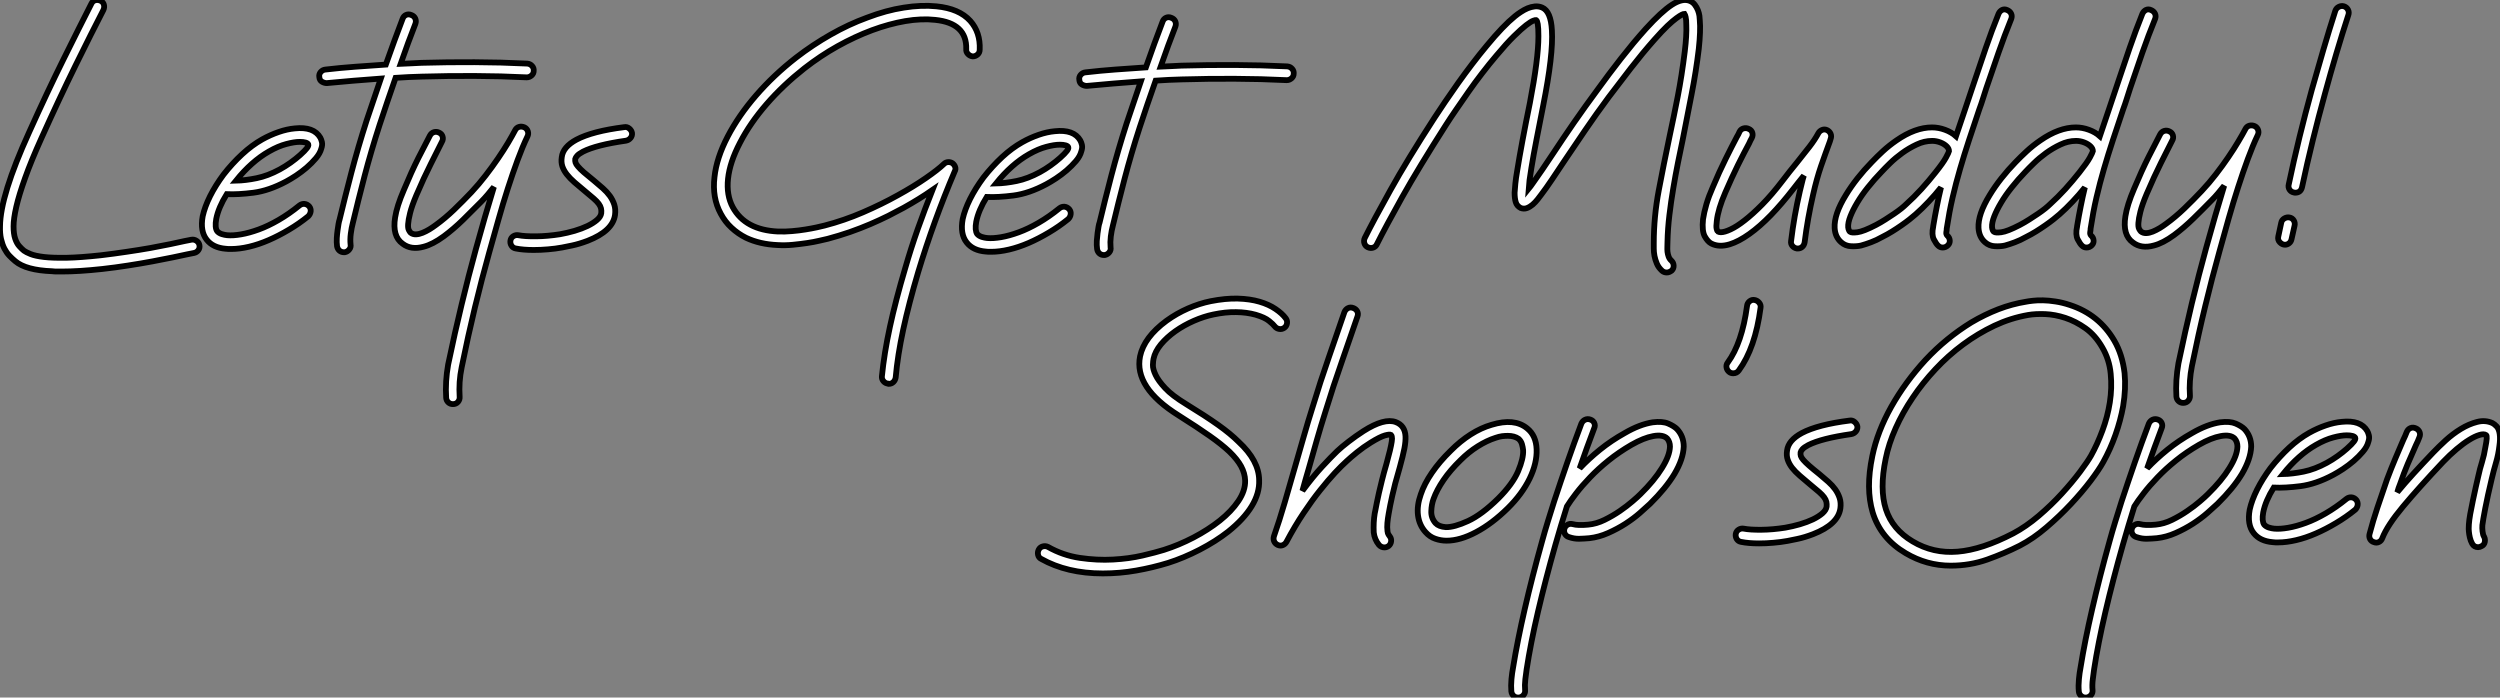
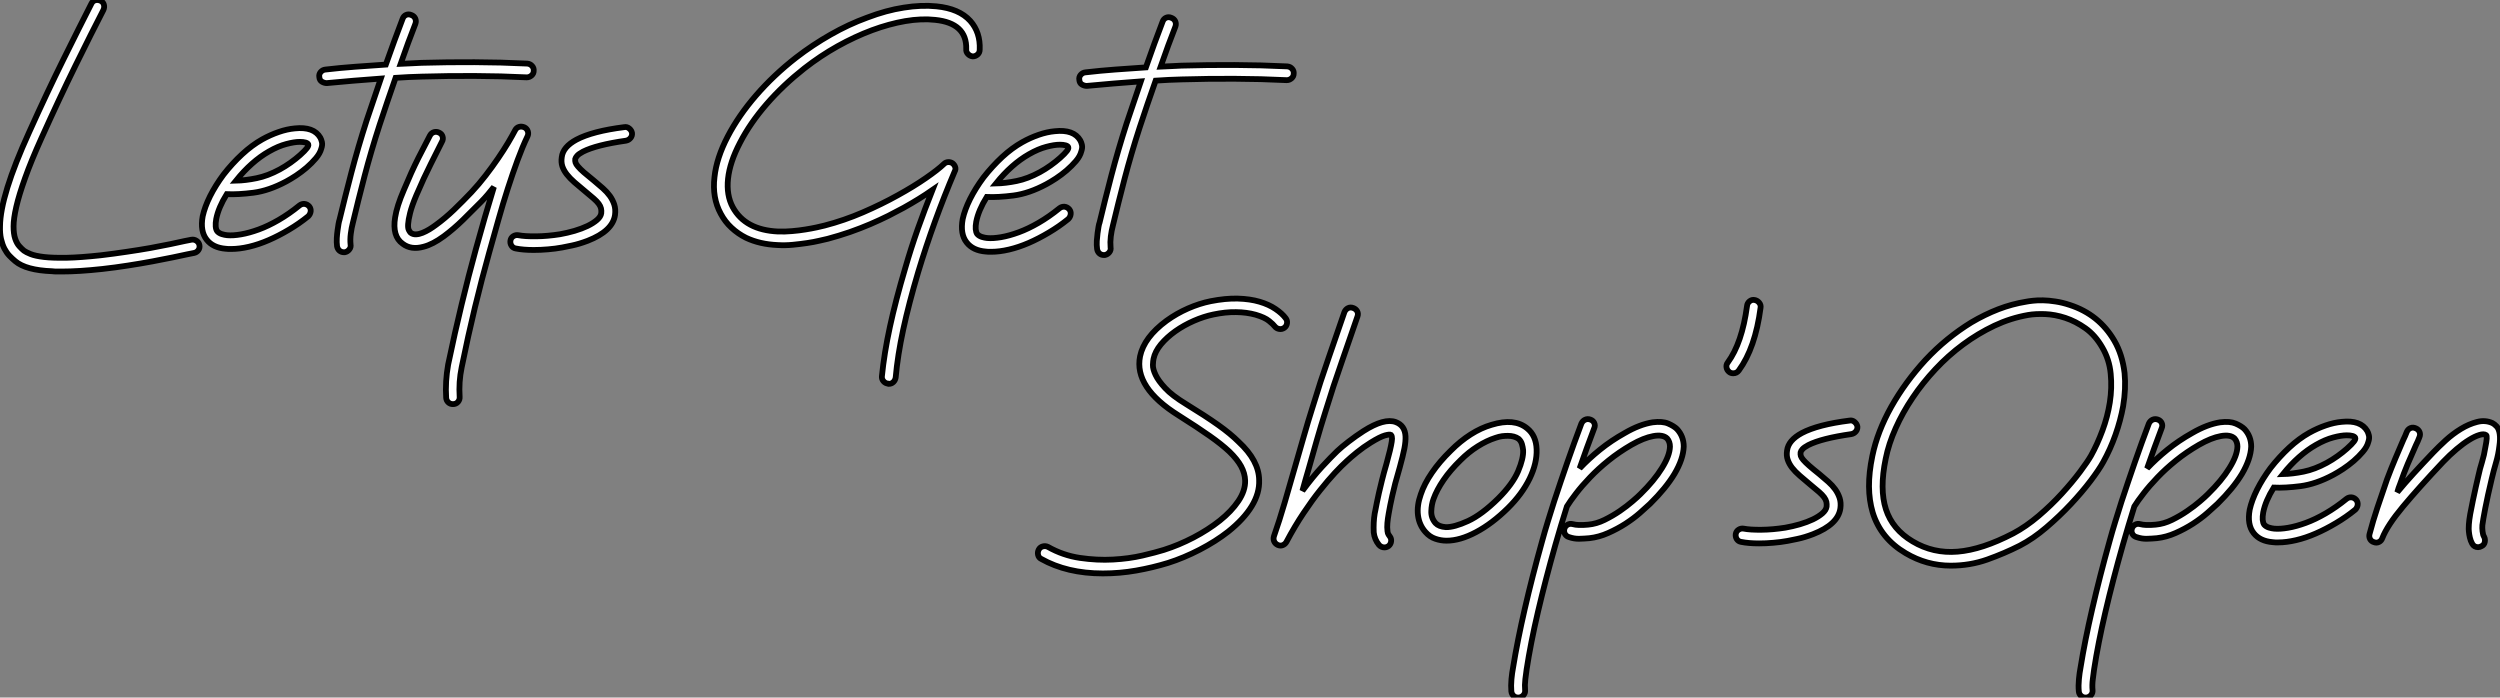
<svg xmlns="http://www.w3.org/2000/svg" viewBox="1.002 -1.5 430.419 120.097">
  <rect x="1.002" y="-1.5" width="430.419" height="120.097" fill="#808080" stroke="none" />
  <path d="M36.14-0.39L36.14-0.39Q36.23 0.09 35.95 0.47Q35.67 0.86 35.19 0.95L35.19 0.95Q35.06 0.99 34.78 1.03Q34.50 1.08 34.12 1.16L34.12 1.16Q33.13 1.38 31.58 1.70Q30.02 2.02 28.06 2.39Q26.10 2.76 23.89 3.10Q21.67 3.45 19.43 3.70L19.43 3.70Q17.40 3.92 15.66 4.03Q13.91 4.14 12.41 4.14L12.41 4.14Q11.98 4.14 11.57 4.14Q11.16 4.14 10.77 4.09L10.77 4.09Q6.29 3.92 4.44 2.37L4.44 2.37Q3.92 1.94 3.42 1.42Q2.93 0.90 2.56 0.19Q2.20-0.52 1.98-1.46Q1.77-2.41 1.81-3.66L1.81-3.66Q1.85-8.92 6.81-19.82L6.81-19.82Q9.91-26.71 12.73-32.39Q15.55-38.08 17.53-41.96L17.53-41.96Q17.75-42.43 18.20-42.56Q18.65-42.69 19.13-42.47L19.13-42.47Q19.56-42.26 19.69-41.81Q19.82-41.35 19.60-40.88L19.60-40.88Q17.62-37.05 14.82-31.36Q12.02-25.67 8.96-18.87L8.96-18.87Q7.15-14.86 6.12-11.95Q5.08-9.05 4.61-7Q4.14-4.95 4.14-3.64Q4.14-2.33 4.42-1.51Q4.70-0.69 5.13-0.22Q5.56 0.26 5.94 0.56L5.94 0.56Q6.29 0.82 7.09 1.14Q7.88 1.46 9.39 1.64Q10.90 1.81 13.29 1.77Q15.68 1.72 19.17 1.34L19.17 1.34Q21.37 1.08 23.56 0.75Q25.76 0.43 27.68 0.09Q29.59-0.26 31.14-0.58Q32.70-0.90 33.64-1.12L33.64-1.12Q34.03-1.21 34.31-1.25Q34.59-1.29 34.76-1.34L34.76-1.34Q35.24-1.42 35.65-1.14Q36.06-0.86 36.14-0.39ZM56.95-18.91L56.95-18.91Q57.12-18.61 57.23-18.14Q57.34-17.66 57.12-17.02L57.12-17.02Q56.90-16.20 56.19-15.36Q55.48-14.52 54.60-13.76Q53.72-13.01 52.77-12.38Q51.82-11.76 51.09-11.37L51.09-11.37Q48.12-9.78 45.45-9.43Q42.78-9.09 40.84-9.18L40.84-9.18Q39.42-6.89 39.03-4.91L39.03-4.91Q38.90-4.18 38.94-3.64Q38.98-3.10 39.20-2.80L39.20-2.80Q39.50-2.46 40.00-2.30Q40.49-2.15 40.92-2.11L40.92-2.11Q41.91-2.02 43.31-2.26Q44.71-2.50 46.35-3.10Q47.99-3.70 49.78-4.74Q51.56-5.77 53.37-7.24L53.37-7.24Q53.76-7.54 54.23-7.50Q54.71-7.45 55.05-7.06L55.05-7.06Q55.35-6.68 55.29-6.20Q55.22-5.73 54.88-5.38L54.88-5.38Q53.29-4.09 51.54-3.06Q49.80-2.02 48.07-1.27Q46.35-0.52 44.69-0.13Q43.03 0.26 41.61 0.26L41.61 0.26Q41.40 0.26 41.14 0.26Q40.88 0.26 40.66 0.22L40.66 0.22Q38.47 0.04 37.39-1.34L37.39-1.34Q36.23-2.80 36.70-5.38L36.70-5.38Q37.05-6.98 37.97-8.83Q38.90-10.68 40.28-12.54L40.28-12.54Q41.78-14.47 43.49-16.05Q45.19-17.62 46.95-18.61L46.95-18.61Q48.33-19.38 49.78-19.88Q51.22-20.38 52.55-20.50L52.55-20.50Q55.83-20.85 56.95-18.91ZM53.46-15.90L53.46-15.90Q54.32-16.67 54.64-17.10Q54.97-17.53 54.88-17.75L54.88-17.75Q54.79-17.96 54.41-18.07Q54.02-18.18 53.42-18.18L53.42-18.18Q52.47-18.18 51.09-17.81Q49.71-17.45 48.12-16.54L48.12-16.54Q45.10-14.82 42.43-11.50L42.43-11.50Q44.07-11.54 45.98-11.93Q47.90-12.32 49.97-13.44L49.97-13.44Q50.92-13.96 51.82-14.60Q52.73-15.25 53.46-15.90ZM92.57-31.66L92.57-31.66Q93.09-31.62 93.41-31.25Q93.74-30.89 93.69-30.41L93.69-30.41Q93.69-29.94 93.33-29.62Q92.96-29.29 92.49-29.29L92.49-29.29Q88.05-29.51 83.46-29.53Q78.87-29.55 74.44-29.42L74.44-29.42Q73.32-29.38 72.18-29.34Q71.03-29.29 69.91-29.21L69.91-29.21Q69.18-27.14 68.49-25.09Q67.80-23.05 67.16-21.11L67.16-21.11Q65.69-16.58 64.57-12.30Q63.45-8.01 62.55-4.22L62.55-4.22Q62.33-3.40 62.20-2.39Q62.07-1.38 62.16-0.52L62.16-0.52Q62.25-0.04 61.94 0.34Q61.64 0.73 61.17 0.82L61.17 0.82L61.00 0.82Q60.57 0.82 60.24 0.54Q59.92 0.26 59.83-0.22L59.83-0.22Q59.75-0.90 59.79-1.62Q59.83-2.33 59.92-2.95Q60.01-3.58 60.09-4.07Q60.18-4.57 60.26-4.78L60.26-4.78Q61.17-8.57 62.31-12.92Q63.45-17.27 64.92-21.84L64.92-21.84Q65.52-23.56 66.12-25.39Q66.73-27.22 67.37-29.08L67.37-29.08Q64.96-28.90 62.63-28.71Q60.31-28.52 58.07-28.30L58.07-28.30Q57.64-28.30 57.23-28.54Q56.82-28.78 56.78-29.34L56.78-29.34Q56.69-29.81 57.01-30.20Q57.34-30.58 57.81-30.63L57.81-30.63Q60.39-30.93 62.98-31.12Q65.56-31.32 68.23-31.49L68.23-31.49Q68.97-33.60 69.70-35.58Q70.43-37.56 71.12-39.37L71.12-39.37Q71.29-39.85 71.72-40.04Q72.15-40.23 72.63-40.02L72.63-40.02Q73.10-39.85 73.30-39.42Q73.49-38.98 73.32-38.51L73.32-38.51Q72.71-36.96 72.07-35.22Q71.42-33.47 70.78-31.62L70.78-31.62Q71.64-31.66 72.54-31.70Q73.45-31.75 74.35-31.79L74.35-31.79Q78.87-31.92 83.48-31.90Q88.09-31.88 92.57-31.66ZM92.10-20.68L92.10-20.68Q92.53-20.46 92.68-20.01Q92.83-19.56 92.62-19.13L92.62-19.13Q91.75-17.32 90.91-15.03Q90.07-12.75 89.23-10.14Q88.39-7.54 87.60-4.72Q86.80-1.90 86.02 0.90L86.02 0.90Q84.73 5.51 83.57 10.32Q82.41 15.12 81.29 20.63L81.29 20.63Q81.03 21.88 80.94 23.18Q80.86 24.47 80.94 25.72L80.94 25.72Q80.98 26.19 80.66 26.58Q80.34 26.97 79.78 26.97L79.78 26.97Q79.30 26.97 78.98 26.66Q78.66 26.36 78.62 25.89L78.62 25.89Q78.44 23.09 78.96 20.16L78.96 20.16Q80.12 14.60 81.29 9.78Q82.45 4.95 83.74 0.26L83.74 0.26Q84.52-2.54 85.29-5.23Q86.07-7.93 86.84-10.42L86.84-10.42Q86.33-9.78 85.79-9.13Q85.25-8.49 84.65-7.88L84.65-7.88Q83.18-6.38 81.54-4.78Q79.91-3.19 78.23-1.94L78.23-1.94Q76.29-0.52 74.74-0.13L74.74-0.13Q72.58 0.47 71.12-0.65L71.12-0.65Q69.31-1.94 69.83-5.17L69.83-5.17Q70.13-7.11 71.34-9.91L71.34-9.91Q72.63-13.01 73.83-15.40Q75.04-17.79 75.82-19.26L75.82-19.26Q76.07-19.73 76.53-19.86Q76.98-19.99 77.41-19.77L77.41-19.77Q77.88-19.56 78.01-19.08Q78.14-18.61 77.88-18.18L77.88-18.18Q77.15-16.71 75.97-14.37Q74.78-12.02 73.49-9.00L73.49-9.00Q72.71-7.15 72.41-5.94Q72.11-4.74 72.07-4.03Q72.02-3.32 72.20-2.99Q72.37-2.67 72.50-2.54L72.50-2.54Q72.89-2.24 73.42-2.26Q73.96-2.28 74.54-2.52Q75.13-2.76 75.73-3.12Q76.33-3.49 76.85-3.88L76.85-3.88Q78.40-5.00 79.97-6.50Q81.54-8.01 82.97-9.52L82.97-9.52Q84.26-10.90 85.42-12.41Q86.58-13.91 87.55-15.34Q88.52-16.76 89.28-18.03Q90.03-19.30 90.50-20.20L90.50-20.20Q90.72-20.63 91.17-20.76Q91.62-20.89 92.10-20.68ZM110.62-19.69L110.62-19.69Q110.66-19.21 110.36-18.85Q110.06-18.48 109.59-18.39L109.59-18.39Q104.46-17.66 102.18-16.50L102.18-16.50Q101.45-16.11 101.17-15.79Q100.89-15.46 100.84-15.25L100.84-15.25Q100.80-14.90 100.89-14.62Q100.97-14.34 101.32-13.94Q101.66-13.53 102.33-12.94Q103.00-12.36 104.07-11.50L104.07-11.50Q104.89-10.81 105.60-10.19Q106.31-9.56 106.81-8.87Q107.30-8.18 107.56-7.39Q107.82-6.59 107.69-5.60L107.69-5.60Q107.30-2.84 103.00-1.16L103.00-1.16Q101.53-0.60 100.28-0.34Q99.03-0.09 98.60 0L98.60 0Q97.40 0.22 96.15 0.32Q94.90 0.43 93.69 0.43L93.69 0.43Q91.88 0.43 90.59 0.17L90.59 0.17Q90.12 0.09 89.86-0.32Q89.60-0.73 89.69-1.21L89.69-1.21Q89.77-1.68 90.18-1.94Q90.59-2.20 91.06-2.11L91.06-2.11Q92.14-1.90 94.10-1.92Q96.06-1.94 98.22-2.28L98.22-2.28Q99.46-2.50 100.71-2.86Q101.96-3.23 102.95-3.70Q103.94-4.18 104.59-4.74Q105.24-5.30 105.32-5.90L105.32-5.90Q105.37-6.33 105.28-6.72Q105.19-7.11 104.89-7.52Q104.59-7.93 104.03-8.42Q103.47-8.92 102.57-9.65L102.57-9.65Q101.53-10.51 100.71-11.22Q99.90-11.93 99.38-12.60Q98.86-13.27 98.62-13.98Q98.39-14.69 98.52-15.55L98.52-15.55Q98.73-17.32 101.06-18.57L101.06-18.57Q103.82-20.03 109.29-20.72L109.29-20.72Q109.76-20.81 110.15-20.48Q110.54-20.16 110.62-19.69Z" fill="white" stroke="black" transform="translate(0 0) scale(1 1) translate(-0.802 41.108)" />
  <path d="M45.58-39.50L45.58-39.50Q47.34-37.52 47.21-34.55L47.21-34.55Q47.21-34.03 46.85-33.71Q46.48-33.38 46.01-33.38L46.01-33.38Q45.53-33.43 45.19-33.79Q44.84-34.16 44.89-34.63L44.89-34.63Q45.02-39.11 39.54-39.67L39.54-39.67Q37.18-39.93 34.40-39.46Q31.62-38.98 28.67-37.89Q25.72-36.79 22.74-35.13Q19.77-33.47 17.02-31.32L17.02-31.32Q13.35-28.43 10.51-25.16Q7.67-21.88 5.94-18.52L5.94-18.52Q4.18-15.16 3.88-12.32Q3.58-9.48 4.70-7.41L4.70-7.41Q6.85-3.49 12.49-3.23L12.49-3.23Q13.70-3.19 14.90-3.30Q16.11-3.40 17.19-3.58Q18.26-3.75 19.13-3.94Q19.99-4.14 20.50-4.26L20.50-4.26Q23.86-5.13 27.10-6.53Q30.33-7.93 33.08-9.46Q35.84-10.98 37.93-12.43Q40.02-13.87 41.05-14.86L41.05-14.86Q41.35-15.16 41.76-15.18Q42.17-15.21 42.52-14.99L42.52-14.99Q42.86-14.73 42.99-14.34Q43.12-13.96 42.90-13.57L42.90-13.57Q39.29-5.08 36.62 3.75L36.62 3.75Q35.02 9.13 34.05 13.61Q33.08 18.09 32.74 21.93L32.74 21.93Q32.65 22.40 32.33 22.70Q32.01 23.00 31.53 23.00L31.53 23.00Q31.53 23.00 31.45 22.96L31.45 22.96Q30.97 22.92 30.65 22.55Q30.33 22.18 30.37 21.71L30.37 21.71Q30.76 17.75 31.75 13.18Q32.74 8.62 34.38 3.10L34.38 3.10Q35.37-0.34 36.55-3.68Q37.74-7.02 39.07-10.38L39.07-10.38Q36.83-8.83 34.12-7.32L34.12-7.32Q32.95-6.68 31.49-5.94Q30.02-5.21 28.37-4.50Q26.71-3.79 24.86-3.14Q23.00-2.50 21.06-1.98L21.06-1.98Q20.50-1.85 19.58-1.64Q18.65-1.42 17.51-1.25Q16.37-1.08 15.06-0.95Q13.74-0.82 12.41-0.90L12.41-0.90Q9.35-1.03 6.98-2.15L6.98-2.15Q5.60-2.84 4.48-3.88Q3.36-4.91 2.63-6.29L2.63-6.29Q1.12-9.05 1.55-12.62L1.55-12.62Q1.90-15.90 3.83-19.60L3.83-19.60Q5.69-23.18 8.70-26.66Q11.72-30.15 15.59-33.17L15.59-33.17Q18.44-35.37 21.54-37.13Q24.64-38.90 27.83-40.06L27.83-40.06Q31.10-41.31 34.14-41.78Q37.18-42.26 39.76-42L39.76-42Q43.68-41.61 45.58-39.50ZM64.53-18.91L64.53-18.91Q64.70-18.61 64.81-18.14Q64.92-17.66 64.70-17.02L64.70-17.02Q64.49-16.20 63.78-15.36Q63.06-14.52 62.18-13.76Q61.30-13.01 60.35-12.38Q59.40-11.76 58.67-11.37L58.67-11.37Q55.70-9.78 53.03-9.43Q50.36-9.09 48.42-9.18L48.42-9.18Q47.00-6.89 46.61-4.91L46.61-4.91Q46.48-4.18 46.52-3.64Q46.57-3.10 46.78-2.80L46.78-2.80Q47.08-2.46 47.58-2.30Q48.07-2.15 48.50-2.11L48.50-2.11Q49.50-2.02 50.90-2.26Q52.30-2.50 53.93-3.10Q55.57-3.70 57.36-4.74Q59.14-5.77 60.95-7.24L60.95-7.24Q61.34-7.54 61.82-7.50Q62.29-7.45 62.63-7.06L62.63-7.06Q62.94-6.68 62.87-6.20Q62.81-5.73 62.46-5.38L62.46-5.38Q60.87-4.09 59.12-3.06Q57.38-2.02 55.66-1.27Q53.93-0.52 52.27-0.13Q50.62 0.26 49.19 0.26L49.19 0.26Q48.98 0.26 48.72 0.26Q48.46 0.26 48.25 0.22L48.25 0.22Q46.05 0.04 44.97-1.34L44.97-1.34Q43.81-2.80 44.28-5.38L44.28-5.38Q44.63-6.98 45.55-8.83Q46.48-10.68 47.86-12.54L47.86-12.54Q49.37-14.47 51.07-16.05Q52.77-17.62 54.54-18.61L54.54-18.61Q55.91-19.38 57.36-19.88Q58.80-20.38 60.14-20.50L60.14-20.50Q63.41-20.85 64.53-18.91ZM61.04-15.90L61.04-15.90Q61.90-16.67 62.22-17.10Q62.55-17.53 62.46-17.75L62.46-17.75Q62.38-17.96 61.99-18.07Q61.60-18.18 61.00-18.18L61.00-18.18Q60.05-18.18 58.67-17.81Q57.29-17.45 55.70-16.54L55.70-16.54Q52.68-14.82 50.01-11.50L50.01-11.50Q51.65-11.54 53.57-11.93Q55.48-12.32 57.55-13.44L57.55-13.44Q58.50-13.96 59.40-14.60Q60.31-15.25 61.04-15.90ZM100.15-31.66L100.15-31.66Q100.67-31.62 100.99-31.25Q101.32-30.89 101.27-30.41L101.27-30.41Q101.27-29.94 100.91-29.62Q100.54-29.29 100.07-29.29L100.07-29.29Q95.63-29.51 91.04-29.53Q86.46-29.55 82.02-29.42L82.02-29.42Q80.90-29.38 79.76-29.34Q78.62-29.29 77.50-29.21L77.50-29.21Q76.76-27.14 76.07-25.09Q75.38-23.05 74.74-21.11L74.74-21.11Q73.27-16.58 72.15-12.30Q71.03-8.01 70.13-4.22L70.13-4.22Q69.91-3.40 69.78-2.39Q69.66-1.38 69.74-0.52L69.74-0.52Q69.83-0.04 69.53 0.34Q69.22 0.73 68.75 0.82L68.75 0.82L68.58 0.82Q68.15 0.82 67.82 0.54Q67.50 0.26 67.42-0.22L67.42-0.22Q67.33-0.90 67.37-1.62Q67.42-2.33 67.50-2.95Q67.59-3.58 67.67-4.07Q67.76-4.57 67.85-4.78L67.85-4.78Q68.75-8.57 69.89-12.92Q71.03-17.27 72.50-21.84L72.50-21.84Q73.10-23.56 73.70-25.39Q74.31-27.22 74.95-29.08L74.95-29.08Q72.54-28.90 70.22-28.71Q67.89-28.52 65.65-28.30L65.65-28.30Q65.22-28.30 64.81-28.54Q64.40-28.78 64.36-29.34L64.36-29.34Q64.27-29.81 64.59-30.20Q64.92-30.58 65.39-30.63L65.39-30.63Q67.98-30.93 70.56-31.12Q73.14-31.32 75.82-31.49L75.82-31.49Q76.55-33.60 77.28-35.58Q78.01-37.56 78.70-39.37L78.70-39.37Q78.87-39.85 79.30-40.04Q79.74-40.23 80.21-40.02L80.21-40.02Q80.68-39.85 80.88-39.42Q81.07-38.98 80.90-38.51L80.90-38.51Q80.30-36.96 79.65-35.22Q79.00-33.47 78.36-31.62L78.36-31.62Q79.22-31.66 80.12-31.70Q81.03-31.75 81.93-31.79L81.93-31.79Q86.46-31.92 91.06-31.90Q95.67-31.88 100.15-31.66Z" fill="white" stroke="black" transform="translate(122.923 0) scale(1 1) translate(-0.457 41.591)" />
-   <path d="M57.98-38.94L57.98-38.94Q58.07-37.99 58.02-36.79Q57.98-35.58 57.81-33.99L57.81-33.99Q57.34-30.07 56.58-26.21Q55.83-22.36 55.05-18.39L55.05-18.39Q54.66-16.54 54.23-14.41Q53.80-12.28 53.42-9.99Q53.03-7.71 52.75-5.36Q52.47-3.02 52.42-0.73L52.42-0.73Q52.42-0.34 52.40 0.09Q52.38 0.52 52.42 0.95Q52.47 1.38 52.62 1.79Q52.77 2.20 53.11 2.50L53.11 2.50Q53.46 2.84 53.48 3.34Q53.50 3.83 53.16 4.18L53.16 4.18Q52.73 4.52 52.30 4.52L52.30 4.52Q51.82 4.52 51.48 4.22L51.48 4.22Q50.87 3.66 50.59 2.99Q50.31 2.33 50.18 1.66Q50.06 0.99 50.06 0.41Q50.06-0.17 50.06-0.56L50.06-0.56Q50.06-5.08 50.92-9.63Q51.78-14.17 52.77-18.87L52.77-18.87Q53.50-22.27 54.19-25.80Q54.88-29.34 55.40-33.56L55.40-33.56Q55.74-36.36 55.66-38.08L55.66-38.08Q55.66-39.03 55.55-39.46Q55.44-39.89 55.35-40.02L55.35-40.02Q55.22-40.02 54.90-39.87Q54.58-39.72 53.95-39.26Q53.33-38.81 52.40-37.93Q51.48-37.05 50.18-35.58L50.18-35.58Q48.16-33.30 46.09-30.63Q44.02-27.96 42.30-25.67L42.30-25.67Q40.10-22.70 38.21-19.92Q36.31-17.14 34.76-14.82L34.76-14.82Q33.56-13.01 32.54-11.50Q31.53-9.99 30.71-8.92L30.71-8.92Q30.46-8.57 30.07-8.08Q29.68-7.58 29.21-7.17Q28.73-6.76 28.22-6.57Q27.70-6.38 27.14-6.59L27.14-6.59Q26.49-6.94 26.30-7.58Q26.10-8.23 26.10-9.22L26.10-9.22Q26.15-9.86 26.23-10.79Q26.32-11.72 26.54-12.97L26.54-12.97Q27.27-17.53 28.73-24.68L28.73-24.68Q29.46-28.47 29.83-31.34Q30.20-34.20 30.20-36.18L30.20-36.18Q30.20-37.61 30.09-38.23Q29.98-38.86 29.81-38.94L29.81-38.94Q29.72-38.98 29.31-38.83Q28.90-38.68 28.09-38.06Q27.27-37.43 26.00-36.18Q24.73-34.94 22.96-32.82L22.96-32.82Q21.75-31.40 20.53-29.81Q19.30-28.22 18.18-26.62Q17.06-25.03 16.05-23.54Q15.03-22.06 14.26-20.85L14.26-20.85Q9.61-13.57 6.76-8.49Q3.92-3.40 2.41-0.39L2.41-0.39Q2.20 0.09 1.74 0.24Q1.29 0.39 0.82 0.17L0.82 0.17Q0.39-0.04 0.24-0.50Q0.09-0.95 0.30-1.42L0.30-1.42Q1.81-4.44 4.70-9.63Q7.58-14.82 12.32-22.14L12.32-22.14Q13.14-23.39 14.17-24.92Q15.21-26.45 16.37-28.09Q17.53-29.72 18.78-31.36Q20.03-33.00 21.28-34.50L21.28-34.50Q24.12-37.95 26.15-39.59L26.15-39.59Q26.62-39.98 27.18-40.34Q27.74-40.71 28.34-40.97Q28.95-41.22 29.59-41.29Q30.24-41.35 30.84-41.10L30.84-41.10Q32.35-40.45 32.52-37.18L32.52-37.18Q32.78-33.04 31.02-24.21L31.02-24.21Q30.41-21.06 29.87-18.35Q29.34-15.64 28.99-13.48L28.99-13.48Q28.78-12.23 28.67-11.37Q28.56-10.51 28.52-9.91L28.52-9.91Q28.69-10.12 28.88-10.36Q29.08-10.60 29.29-10.94L29.29-10.94Q30.71-12.92 32.82-16.11L32.82-16.11Q34.38-18.48 36.31-21.28Q38.25-24.08 40.45-27.05L40.45-27.05Q41.31-28.26 42.32-29.59Q43.34-30.93 44.39-32.29Q45.45-33.64 46.54-34.96Q47.64-36.27 48.68-37.43L48.68-37.43Q51.39-40.41 53.18-41.57Q54.97-42.73 56.22-42.26L56.22-42.26Q56.78-42.04 57.12-41.59Q57.46-41.14 57.66-40.64Q57.85-40.15 57.92-39.67Q57.98-39.20 57.98-38.94ZM79.91-19.99L79.91-19.99Q80.34-19.77 80.51-19.36Q80.68-18.95 80.51-18.48L80.51-18.48L80.38-18.05Q79.61-15.98 78.85-13.78Q78.10-11.59 77.50-8.92L77.50-8.92Q76.55-4.82 76.03-0.65L76.03-0.65Q75.94-0.17 75.62 0.11Q75.30 0.39 74.87 0.39L74.87 0.39L74.70 0.39Q74.22 0.30 73.92-0.06Q73.62-0.43 73.70-0.90L73.70-0.90Q73.96-3.06 74.33-5.17Q74.70-7.28 75.21-9.48L75.21-9.48Q75.38-10.17 75.54-10.83Q75.69-11.50 75.90-12.15L75.90-12.15Q75.43-11.59 74.98-11.01Q74.52-10.42 74.05-9.82L74.05-9.82Q72.11-7.32 70.22-5.36Q68.32-3.40 66.51-2.11L66.51-2.11Q64.70-0.82 63.15-0.34L63.15-0.34Q61.30 0.22 59.96-0.47L59.96-0.47Q59.36-0.78 58.84-1.70Q58.33-2.63 58.54-4.65L58.54-4.65Q58.71-5.82 59.12-7.22Q59.53-8.62 60.22-10.17L60.22-10.17Q61.34-12.84 62.42-15.01Q63.50-17.19 64.36-18.82L64.36-18.82Q64.49-19.04 64.62-19.28Q64.74-19.51 64.83-19.73L64.83-19.73Q65.05-20.16 65.52-20.29Q65.99-20.42 66.42-20.20L66.42-20.20Q66.90-19.99 67.03-19.54Q67.16-19.08 66.94-18.65L66.94-18.65Q66.81-18.44 66.70-18.20Q66.60-17.96 66.47-17.70L66.47-17.70Q65.61-16.11 64.55-13.98Q63.50-11.85 62.38-9.26L62.38-9.26Q61.13-6.38 60.91-4.35L60.91-4.35Q60.78-3.36 60.89-2.97Q61.00-2.58 61.08-2.54L61.08-2.54Q61.34-2.41 61.60-2.41L61.60-2.41Q62.25-2.41 63.30-2.91Q64.36-3.40 65.71-4.46Q67.07-5.51 68.73-7.19Q70.39-8.87 72.20-11.24L72.20-11.24Q72.84-12.10 73.47-12.88Q74.09-13.66 74.65-14.34L74.65-14.34Q75.90-15.90 76.85-17.12Q77.80-18.35 78.40-19.47L78.40-19.47Q78.62-19.86 79.05-20.03Q79.48-20.20 79.91-19.99ZM110.92-40.66L110.92-40.66Q111.40-40.45 111.59-40.04Q111.78-39.63 111.61-39.16L111.61-39.16Q110.45-36.31 109.42-33.34Q108.38-30.37 107.30-27.18L107.30-27.18Q107.00-26.28 106.72-25.37Q106.44-24.47 106.10-23.56L106.10-23.56Q105.15-20.76 104.33-18.26Q103.51-15.77 102.80-13.33Q102.09-10.90 101.51-8.40Q100.93-5.90 100.50-3.06L100.50-3.06Q100.50-2.80 100.43-2.43Q100.37-2.07 100.58-1.85L100.58-1.85Q100.97-1.51 101.02-1.01Q101.06-0.52 100.71-0.17L100.71-0.17Q100.33 0.22 99.81 0.22L99.81 0.22Q99.34 0.22 99.03-0.09L99.03-0.09Q98.69-0.39 98.28-1.18Q97.87-1.98 98.17-3.40L98.17-3.40L98.17-3.45Q98.47-5.26 98.80-6.89Q99.12-8.53 99.51-10.12L99.51-10.12Q98.52-8.87 97.40-7.69Q96.28-6.50 95.16-5.51L95.16-5.51Q94.73-5.13 94.10-4.63Q93.48-4.14 92.70-3.60Q91.93-3.06 91.09-2.54Q90.25-2.02 89.38-1.59L89.38-1.59Q88.39-1.03 87.47-0.69Q86.54-0.34 85.77-0.13L85.77-0.13Q85.08 0.04 84.06 0Q83.05-0.04 82.32-0.69L82.32-0.69Q81.29-1.59 81.20-3.14L81.20-3.14Q81.07-5.47 83.14-8.83L83.14-8.83Q84-10.25 85.14-11.70Q86.28-13.14 87.58-14.47L87.58-14.47Q88.44-15.38 89.51-16.37Q90.59-17.36 91.84-18.22L91.84-18.22Q95.07-20.46 97.96-20.46L97.96-20.46Q99.08-20.46 100.20-20.05Q101.32-19.64 102.09-18.95L102.09-18.95Q102.82-21.15 103.58-23.35Q104.33-25.54 105.11-27.91L105.11-27.91Q106.18-31.14 107.22-34.14Q108.25-37.13 109.42-40.02L109.42-40.02Q109.63-40.49 110.04-40.69Q110.45-40.88 110.92-40.66ZM93.52-7.24L93.52-7.24Q94.86-8.44 96.15-9.86Q97.44-11.29 98.56-12.71L98.56-12.71Q99.90-14.39 100.37-15.27Q100.84-16.15 100.89-16.37L100.89-16.37Q100.89-16.80 100.50-17.19L100.50-17.19Q100.07-17.62 99.38-17.88Q98.69-18.14 98-18.14L98-18.14Q96.62-18.14 95.31-17.51Q93.99-16.89 92.83-16.05Q91.67-15.21 90.74-14.30Q89.82-13.40 89.26-12.79L89.26-12.79Q88.01-11.50 86.93-10.14Q85.85-8.79 85.10-7.52Q84.34-6.25 83.91-5.15Q83.48-4.05 83.53-3.27L83.53-3.27Q83.57-2.93 83.66-2.76Q83.74-2.58 83.83-2.50L83.83-2.50Q84.09-2.28 85.12-2.41Q86.15-2.54 88.31-3.66L88.31-3.66Q89.13-4.09 89.94-4.61Q90.76-5.13 91.45-5.60Q92.14-6.07 92.68-6.50Q93.22-6.94 93.52-7.24ZM135.69-40.66L135.69-40.66Q136.17-40.45 136.36-40.04Q136.55-39.63 136.38-39.16L136.38-39.16Q135.22-36.31 134.18-33.34Q133.15-30.37 132.07-27.18L132.07-27.18Q131.77-26.28 131.49-25.37Q131.21-24.47 130.87-23.56L130.87-23.56Q129.92-20.76 129.10-18.26Q128.28-15.77 127.57-13.33Q126.86-10.90 126.28-8.40Q125.70-5.90 125.27-3.06L125.27-3.06Q125.27-2.80 125.20-2.43Q125.14-2.07 125.35-1.85L125.35-1.85Q125.74-1.51 125.78-1.01Q125.83-0.52 125.48-0.17L125.48-0.17Q125.10 0.22 124.58 0.22L124.58 0.22Q124.10 0.22 123.80-0.09L123.80-0.09Q123.46-0.39 123.05-1.18Q122.64-1.98 122.94-3.40L122.94-3.40L122.94-3.45Q123.24-5.26 123.57-6.89Q123.89-8.53 124.28-10.12L124.28-10.12Q123.29-8.87 122.17-7.69Q121.05-6.50 119.93-5.51L119.93-5.51Q119.50-5.13 118.87-4.63Q118.25-4.14 117.47-3.60Q116.70-3.06 115.86-2.54Q115.02-2.02 114.15-1.59L114.15-1.59Q113.16-1.03 112.24-0.69Q111.31-0.34 110.54-0.13L110.54-0.13Q109.85 0.04 108.83 0Q107.82-0.04 107.09-0.69L107.09-0.69Q106.06-1.59 105.97-3.14L105.97-3.14Q105.84-5.47 107.91-8.83L107.91-8.83Q108.77-10.25 109.91-11.70Q111.05-13.14 112.34-14.47L112.34-14.47Q113.21-15.38 114.28-16.37Q115.36-17.36 116.61-18.22L116.61-18.22Q119.84-20.46 122.73-20.46L122.73-20.46Q123.85-20.46 124.97-20.05Q126.09-19.64 126.86-18.95L126.86-18.95Q127.59-21.15 128.35-23.35Q129.10-25.54 129.88-27.91L129.88-27.91Q130.95-31.14 131.99-34.14Q133.02-37.13 134.18-40.02L134.18-40.02Q134.40-40.49 134.81-40.69Q135.22-40.88 135.69-40.66ZM118.29-7.24L118.29-7.24Q119.62-8.44 120.92-9.86Q122.21-11.29 123.33-12.71L123.33-12.71Q124.66-14.39 125.14-15.27Q125.61-16.15 125.66-16.37L125.66-16.37Q125.66-16.80 125.27-17.19L125.27-17.19Q124.84-17.62 124.15-17.88Q123.46-18.14 122.77-18.14L122.77-18.14Q121.39-18.14 120.08-17.51Q118.76-16.89 117.60-16.05Q116.44-15.21 115.51-14.30Q114.58-13.40 114.02-12.79L114.02-12.79Q112.78-11.50 111.70-10.14Q110.62-8.79 109.87-7.52Q109.11-6.25 108.68-5.15Q108.25-4.05 108.30-3.27L108.30-3.27Q108.34-2.93 108.42-2.76Q108.51-2.58 108.60-2.50L108.60-2.50Q108.86-2.28 109.89-2.41Q110.92-2.54 113.08-3.66L113.08-3.66Q113.90-4.09 114.71-4.61Q115.53-5.13 116.22-5.60Q116.91-6.07 117.45-6.50Q117.99-6.94 118.29-7.24ZM153.53-20.68L153.53-20.68Q153.96-20.46 154.11-20.01Q154.26-19.56 154.04-19.13L154.04-19.13Q153.18-17.32 152.34-15.03Q151.50-12.75 150.66-10.14Q149.82-7.54 149.02-4.72Q148.23-1.90 147.45 0.90L147.45 0.90Q146.16 5.51 145.00 10.32Q143.83 15.12 142.71 20.63L142.71 20.63Q142.46 21.88 142.37 23.18Q142.28 24.47 142.37 25.72L142.37 25.72Q142.41 26.19 142.09 26.58Q141.77 26.97 141.21 26.97L141.21 26.97Q140.73 26.97 140.41 26.66Q140.09 26.36 140.04 25.89L140.04 25.89Q139.87 23.09 140.39 20.16L140.39 20.16Q141.55 14.60 142.71 9.78Q143.88 4.95 145.17 0.26L145.17 0.26Q145.94-2.54 146.72-5.23Q147.50-7.93 148.27-10.42L148.27-10.42Q147.75-9.78 147.22-9.13Q146.68-8.49 146.07-7.88L146.07-7.88Q144.61-6.38 142.97-4.78Q141.34-3.19 139.66-1.94L139.66-1.94Q137.72-0.52 136.17-0.13L136.17-0.13Q134.01 0.47 132.55-0.65L132.55-0.65Q130.74-1.94 131.26-5.17L131.26-5.17Q131.56-7.11 132.76-9.91L132.76-9.91Q134.06-13.01 135.26-15.40Q136.47-17.79 137.24-19.26L137.24-19.26Q137.50-19.73 137.95-19.86Q138.41-19.99 138.84-19.77L138.84-19.77Q139.31-19.56 139.44-19.08Q139.57-18.61 139.31-18.18L139.31-18.18Q138.58-16.71 137.39-14.37Q136.21-12.02 134.92-9.00L134.92-9.00Q134.14-7.15 133.84-5.94Q133.54-4.74 133.50-4.03Q133.45-3.32 133.62-2.99Q133.80-2.67 133.93-2.54L133.93-2.54Q134.31-2.24 134.85-2.26Q135.39-2.28 135.97-2.52Q136.55-2.76 137.16-3.12Q137.76-3.49 138.28-3.88L138.28-3.88Q139.83-5.00 141.40-6.50Q142.97-8.01 144.39-9.52L144.39-9.52Q145.69-10.90 146.85-12.41Q148.01-13.91 148.98-15.34Q149.95-16.76 150.70-18.03Q151.46-19.30 151.93-20.20L151.93-20.20Q152.15-20.63 152.60-20.76Q153.05-20.89 153.53-20.68ZM168.90-41.31L168.90-41.31Q169.38-41.14 169.59-40.71Q169.81-40.28 169.64-39.80L169.64-39.80Q168.60-36.62 167.59-33.21Q166.58-29.81 165.63-26.32L165.63-26.32Q164.51-22.27 163.52-18.24Q162.53-14.22 161.67-10.17L161.67-10.17Q161.45-9.22 160.50-9.22L160.50-9.22Q160.33-9.22 160.25-9.26L160.25-9.26Q159.77-9.35 159.51-9.76Q159.26-10.17 159.38-10.64L159.38-10.64Q160.25-14.78 161.24-18.82Q162.23-22.87 163.35-26.92L163.35-26.92Q164.34-30.41 165.35-33.86Q166.36-37.30 167.40-40.54L167.40-40.54Q167.57-41.01 168-41.22Q168.43-41.44 168.90-41.31ZM159.51-4.95L159.51-4.95Q159.99-4.87 160.25-4.44Q160.50-4.01 160.38-3.53L160.38-3.53L159.86-1.21Q159.77-0.78 159.45-0.52Q159.13-0.26 158.74-0.26L158.74-0.26Q158.26-0.26 157.86-0.67Q157.45-1.08 157.58-1.68L157.58-1.68L158.09-4.05Q158.18-4.52 158.61-4.78Q159.04-5.04 159.51-4.95Z" fill="white" stroke="black" transform="translate(236.846 0) scale(1 1) translate(-1.178 40.896)" />
  <path d="M44.20-38.34L44.20-38.34Q44.50-37.95 44.43-37.48Q44.37-37.00 43.98-36.70L43.98-36.70Q43.55-36.40 43.08-36.49Q42.60-36.57 42.30-36.96L42.30-36.96Q42.09-37.26 41.35-37.86Q40.62-38.47 39.03-38.94L39.03-38.94Q37.48-39.37 35.65-39.39Q33.82-39.42 31.75-38.98L31.75-38.98Q30.11-38.64 28.39-37.89Q26.66-37.13 25.20-36.10Q23.74-35.06 22.72-33.84Q21.71-32.61 21.45-31.36L21.45-31.36Q21.37-31.02 21.34-30.30Q21.32-29.59 21.80-28.58Q22.27-27.57 23.46-26.30Q24.64-25.03 27.05-23.56L27.05-23.56Q30.41-21.50 32.57-19.97Q34.72-18.44 36.10-17.06L36.10-17.06Q39.59-13.83 39.63-10.47L39.63-10.47Q39.72-8.23 38.36-5.99Q37.00-3.75 34.29-1.59L34.29-1.59Q32.14 0.09 29.40 1.51Q26.66 2.93 23.95 3.79L23.95 3.79Q21.28 4.61 18.48 5.10Q15.68 5.60 12.71 5.60L12.71 5.60Q6.55 5.60 2.11 3.10L2.11 3.10Q1.68 2.89 1.57 2.41Q1.46 1.94 1.68 1.51L1.68 1.51Q1.90 1.08 2.37 0.95Q2.84 0.82 3.27 1.03L3.27 1.03Q5.86 2.50 8.79 2.93Q11.72 3.36 14.47 3.21Q17.23 3.06 19.54 2.52Q21.84 1.98 23.22 1.55L23.22 1.55Q25.80 0.73 28.32-0.58Q30.84-1.90 32.85-3.49Q34.85-5.08 36.06-6.87Q37.26-8.66 37.22-10.38L37.22-10.38Q37.18-11.63 36.53-12.84Q35.88-14.04 34.50-15.38L34.50-15.38Q33.17-16.63 31.12-18.07Q29.08-19.51 25.80-21.58L25.80-21.58Q18.05-26.41 19.13-31.79L19.13-31.79Q19.82-35.06 23.69-37.91L23.69-37.91Q25.42-39.16 27.38-40.02Q29.34-40.88 31.27-41.27L31.27-41.27Q33.86-41.78 35.97-41.72Q38.08-41.66 39.70-41.18Q41.31-40.71 42.45-39.93Q43.59-39.16 44.20-38.34ZM61.94-4.74L61.94-4.74Q61.77-3.79 61.71-3.08Q61.64-2.37 61.73-1.64L61.73-1.64Q61.73-1.55 61.79-1.34Q61.86-1.12 62.12-0.78L62.12-0.78Q62.42-0.39 62.35 0.09Q62.29 0.56 61.94 0.86L61.94 0.86Q61.60 1.12 61.21 1.12L61.21 1.12Q60.65 1.12 60.26 0.69L60.26 0.69Q59.49-0.26 59.36-1.46L59.36-1.46Q59.32-2.33 59.36-3.14Q59.40-3.96 59.53-4.74L59.53-4.74L59.62-5.17Q59.75-5.86 59.90-6.61Q60.05-7.37 60.26-8.29Q60.48-9.22 60.78-10.45Q61.08-11.67 61.56-13.31L61.56-13.31Q62.29-15.94 62.46-17.10L62.46-17.10Q62.55-17.70 62.48-17.94Q62.42-18.18 62.33-18.26L62.33-18.26Q62.12-18.39 61.28-18.16Q60.44-17.92 58.84-16.93L58.84-16.93Q57.59-16.15 56.47-15.25Q55.35-14.34 54.71-13.74L54.71-13.74Q53.85-12.97 52.68-11.72Q51.52-10.47 50.14-8.74Q48.76-7.02 47.28-4.80Q45.79-2.58 44.33 0.17L44.33 0.17Q44.11 0.56 43.70 0.73Q43.29 0.90 42.82 0.69L42.82 0.69Q42.39 0.47 42.22 0.09Q42.04-0.30 42.17-0.78L42.17-0.78Q43.12-3.49 44.02-6.57Q44.93-9.65 45.88-13.01L45.88-13.01Q46.61-15.51 47.32-18.01Q48.03-20.50 48.81-22.96L48.81-22.96Q50.18-27.48 51.63-31.62Q53.07-35.75 54.32-39.42L54.32-39.42Q54.54-39.89 54.94-40.08Q55.35-40.28 55.83-40.10L55.83-40.10Q56.30-39.93 56.52-39.52Q56.73-39.11 56.56-38.64L56.56-38.64Q55.31-34.98 53.87-30.86Q52.42-26.75 51.05-22.27L51.05-22.27Q50.27-19.82 49.56-17.34Q48.85-14.86 48.16-12.41L48.16-12.41Q47.86-11.42 47.60-10.49Q47.34-9.56 47.08-8.62L47.08-8.62Q48.89-11.07 50.46-12.77Q52.04-14.47 53.07-15.46L53.07-15.46Q53.80-16.15 55.03-17.10Q56.26-18.05 57.59-18.91L57.59-18.91Q61.17-21.19 63.15-20.46L63.15-20.46Q64.74-19.86 64.83-18.01L64.83-18.01Q64.87-17.14 64.64-15.92Q64.40-14.69 63.84-12.66L63.84-12.66Q63.37-11.07 63.06-9.89Q62.76-8.70 62.55-7.78Q62.33-6.85 62.20-6.14Q62.07-5.43 61.94-4.74ZM87.40-15.77L87.40-15.77Q87.49-13.40 86.20-10.73Q84.90-8.06 82.45-5.64L82.45-5.64Q79.74-2.97 76.98-1.51Q74.22-0.04 71.90-0.04L71.90-0.04Q70.90-0.04 69.96-0.37Q69.01-0.69 68.28-1.51L68.28-1.51Q67.20-2.71 66.98-4.39Q66.77-6.07 67.46-8.01L67.46-8.01Q68.06-9.82 69.38-11.74Q70.69-13.66 72.63-15.55L72.63-15.55Q74.26-17.19 76.05-18.33Q77.84-19.47 79.65-19.99L79.65-19.99Q83.57-21.19 85.77-19.38L85.77-19.38Q87.32-18.14 87.40-15.77ZM80.81-7.32L80.81-7.32Q83.27-9.78 84.22-12.00Q85.16-14.22 85.08-15.64L85.08-15.64Q85.03-16.11 84.88-16.65Q84.73-17.19 84.30-17.58L84.30-17.58Q83.57-18.09 82.45-18.09L82.45-18.09Q81.98-18.09 81.46-18.03Q80.94-17.96 80.34-17.75L80.34-17.75Q78.83-17.27 77.26-16.28Q75.69-15.29 74.31-13.91L74.31-13.91Q72.54-12.19 71.38-10.49Q70.22-8.79 69.66-7.24L69.66-7.24Q69.31-6.29 69.27-5.13Q69.22-3.96 70-3.06L70-3.06Q70.56-2.46 71.77-2.37L71.77-2.37Q73.19-2.33 75.58-3.42Q77.97-4.52 80.81-7.32ZM111.57-19.26L111.57-19.26Q112.73-18.01 112.73-16.24L112.73-16.24Q112.65-14.09 111.14-11.54L111.14-11.54Q109.67-9.09 106.92-6.38L106.92-6.38Q106.27-5.77 105.19-4.82Q104.12-3.88 102.72-2.97Q101.32-2.07 99.72-1.36Q98.13-0.65 96.49-0.47L96.49-0.47Q95.63-0.39 94.77-0.37Q93.91-0.34 93.00-0.65L93.00-0.65Q92.53-0.78 92.29-1.18Q92.06-1.59 92.18-2.07L92.18-2.07Q92.31-2.54 92.72-2.78Q93.13-3.02 93.61-2.89L93.61-2.89Q94.08-2.76 94.70-2.74Q95.33-2.71 96.28-2.80L96.28-2.80Q97.70-2.93 99.10-3.62Q100.50-4.31 101.73-5.15Q102.95-5.99 103.90-6.81Q104.85-7.62 105.28-8.06L105.28-8.06Q107.65-10.38 108.98-12.54Q110.32-14.69 110.36-16.24L110.36-16.24Q110.36-17.06 109.89-17.62L109.89-17.62Q109.16-18.35 107.50-18.05Q105.84-17.75 103.73-16.54L103.73-16.54Q101.58-15.29 99.79-13.85Q98.00-12.41 96.60-10.94Q95.20-9.48 94.19-8.16Q93.18-6.85 92.62-5.94L92.62-5.94Q92.10-4.31 91.60-2.63Q91.11-0.95 90.63 0.69L90.63 0.69Q88.91 6.76 87.64 12.19Q86.37 17.62 85.68 22.14L85.68 22.14Q85.59 22.79 85.46 23.82Q85.34 24.86 85.42 25.72L85.42 25.72Q85.46 26.19 85.14 26.56Q84.82 26.92 84.34 26.97L84.34 26.97L84.22 26.97Q83.74 26.97 83.42 26.66Q83.10 26.36 83.05 25.89L83.05 25.89Q82.97 24.94 83.07 23.80Q83.18 22.66 83.35 21.80L83.35 21.80Q84.09 17.23 85.36 11.72Q86.63 6.20 88.35 0.04L88.35 0.04Q88.82-1.68 89.34-3.36Q89.86-5.04 90.42-6.81L90.42-6.81Q91.54-10.21 92.70-13.55Q93.86-16.89 95.11-20.20L95.11-20.20Q95.33-20.68 95.76-20.87Q96.19-21.06 96.66-20.89L96.66-20.89Q97.14-20.72 97.33-20.29Q97.53-19.86 97.31-19.38L97.31-19.38Q96.66-17.66 96.04-15.96Q95.42-14.26 94.81-12.49L94.81-12.49Q96.36-14.13 98.30-15.70Q100.24-17.27 102.57-18.57L102.57-18.57Q105.15-20.07 107.39-20.42L107.39-20.42Q109.07-20.63 110.06-20.20Q111.05-19.77 111.57-19.26ZM124.92-41.48L124.92-41.48Q125.40-41.40 125.72-41.01Q126.04-40.62 125.96-40.15L125.96-40.15Q125.05-33.21 122.21-29.34L122.21-29.34Q121.86-28.86 121.26-28.86L121.26-28.86Q120.83-28.86 120.57-29.08L120.57-29.08Q120.18-29.38 120.10-29.85Q120.01-30.33 120.31-30.71L120.31-30.71Q122.77-34.07 123.63-40.45L123.63-40.45Q123.67-40.92 124.06-41.25Q124.45-41.57 124.92-41.48ZM142.63-19.69L142.63-19.69Q142.67-19.21 142.37-18.85Q142.07-18.48 141.59-18.39L141.59-18.39Q136.47-17.66 134.18-16.50L134.18-16.50Q133.45-16.11 133.17-15.79Q132.89-15.46 132.85-15.25L132.85-15.25Q132.81-14.90 132.89-14.62Q132.98-14.34 133.32-13.94Q133.67-13.53 134.34-12.94Q135.00-12.36 136.08-11.50L136.08-11.50Q136.90-10.81 137.61-10.19Q138.32-9.56 138.82-8.87Q139.31-8.18 139.57-7.39Q139.83-6.59 139.70-5.60L139.70-5.60Q139.31-2.84 135.00-1.16L135.00-1.16Q133.54-0.60 132.29-0.34Q131.04-0.09 130.61 0L130.61 0Q129.40 0.22 128.15 0.32Q126.90 0.43 125.70 0.43L125.70 0.43Q123.89 0.43 122.60 0.17L122.60 0.17Q122.12 0.09 121.86-0.32Q121.61-0.73 121.69-1.21L121.69-1.21Q121.78-1.68 122.19-1.94Q122.60-2.20 123.07-2.11L123.07-2.11Q124.15-1.90 126.11-1.92Q128.07-1.94 130.22-2.28L130.22-2.28Q131.47-2.50 132.72-2.86Q133.97-3.23 134.96-3.70Q135.95-4.18 136.60-4.74Q137.24-5.30 137.33-5.90L137.33-5.90Q137.37-6.33 137.29-6.72Q137.20-7.11 136.90-7.52Q136.60-7.93 136.04-8.42Q135.48-8.92 134.57-9.65L134.57-9.65Q133.54-10.51 132.72-11.22Q131.90-11.93 131.38-12.60Q130.87-13.27 130.63-13.98Q130.39-14.69 130.52-15.55L130.52-15.55Q130.74-17.32 133.06-18.57L133.06-18.57Q135.82-20.03 141.29-20.72L141.29-20.72Q141.77-20.81 142.15-20.48Q142.54-20.16 142.63-19.69ZM188.63-28.90L188.63-28.90Q188.89-26.23 188.38-23.18L188.38-23.18Q187.94-20.76 187.06-18.26Q186.18-15.77 184.93-13.53L184.93-13.53Q184.24-12.28 182.78-10.34Q181.31-8.40 179.37-6.33Q177.43-4.26 175.17-2.33Q172.91-0.39 170.58 0.82L170.58 0.82Q167.96 2.15 164.98 3.21Q162.01 4.26 158.70 4.26L158.70 4.26Q154.56 4.26 150.94 2.11L150.94 2.11Q146.63-0.43 145.26-4.91L145.26-4.91Q144.65-6.98 144.63-9.37Q144.61-11.76 145.21-14.65L145.21-14.65Q146.07-18.82 148.46-23.09Q150.86-27.35 154.34-31.14L154.34-31.14Q156.15-33.08 158.14-34.70Q160.12-36.31 162.23-37.61L162.23-37.61Q164.55-38.98 166.90-39.89Q169.25-40.79 171.66-41.18L171.66-41.18Q172.09-41.27 172.85-41.35Q173.60-41.44 174.59-41.42Q175.58-41.40 176.74-41.22Q177.91-41.05 179.20-40.62L179.20-40.62Q184.24-38.98 186.87-34.46L186.87-34.46Q188.25-32.09 188.63-28.90ZM182.86-14.69L182.86-14.69Q183.94-16.63 184.82-19.00Q185.70-21.37 186.09-23.84Q186.48-26.32 186.24-28.78Q186.01-31.23 184.80-33.30L184.80-33.30Q183.59-35.41 181.89-36.62Q180.19-37.82 178.42-38.40Q176.66-38.98 174.96-39.05Q173.26-39.11 172.05-38.90L172.05-38.90Q169.03-38.38 166.21-37.05Q163.39-35.71 160.83-33.82Q158.26-31.92 156.07-29.57Q153.87-27.22 152.15-24.66Q150.42-22.10 149.22-19.41Q148.01-16.71 147.50-14.13L147.50-14.13Q146.42-8.92 147.54-5.45Q148.66-1.98 152.15 0.09L152.15 0.09Q155.68 2.20 159.88 1.85Q164.08 1.51 169.46-1.29L169.46-1.29Q171.66-2.46 173.84-4.31Q176.01-6.16 177.82-8.14Q179.63-10.12 180.97-11.91Q182.30-13.70 182.86-14.69ZM209.27-19.26L209.27-19.26Q210.43-18.01 210.43-16.24L210.43-16.24Q210.34-14.09 208.84-11.54L208.84-11.54Q207.37-9.09 204.62-6.38L204.62-6.38Q203.97-5.77 202.89-4.82Q201.82-3.88 200.42-2.97Q199.02-2.07 197.42-1.36Q195.83-0.65 194.19-0.47L194.19-0.47Q193.33-0.39 192.47-0.37Q191.61-0.34 190.70-0.65L190.70-0.65Q190.23-0.78 189.99-1.18Q189.75-1.59 189.88-2.07L189.88-2.07Q190.01-2.54 190.42-2.78Q190.83-3.02 191.30-2.89L191.30-2.89Q191.78-2.76 192.40-2.74Q193.03-2.71 193.98-2.80L193.98-2.80Q195.40-2.93 196.80-3.62Q198.20-4.31 199.42-5.15Q200.65-5.99 201.60-6.81Q202.55-7.62 202.98-8.06L202.98-8.06Q205.35-10.38 206.68-12.54Q208.02-14.69 208.06-16.24L208.06-16.24Q208.06-17.06 207.59-17.62L207.59-17.62Q206.86-18.35 205.20-18.05Q203.54-17.75 201.43-16.54L201.43-16.54Q199.27-15.29 197.49-13.85Q195.70-12.41 194.30-10.94Q192.90-9.48 191.89-8.16Q190.87-6.85 190.31-5.94L190.31-5.94Q189.80-4.31 189.30-2.63Q188.81-0.95 188.33 0.69L188.33 0.69Q186.61 6.76 185.34 12.19Q184.07 17.62 183.38 22.14L183.38 22.14Q183.29 22.79 183.16 23.82Q183.03 24.86 183.12 25.72L183.12 25.72Q183.16 26.19 182.84 26.56Q182.52 26.92 182.04 26.97L182.04 26.97L181.91 26.97Q181.44 26.97 181.12 26.66Q180.79 26.36 180.75 25.89L180.75 25.89Q180.66 24.94 180.77 23.80Q180.88 22.66 181.05 21.80L181.05 21.80Q181.78 17.23 183.06 11.72Q184.33 6.20 186.05 0.04L186.05 0.04Q186.52-1.68 187.04-3.36Q187.56-5.04 188.12-6.81L188.12-6.81Q189.24-10.21 190.40-13.55Q191.56-16.89 192.81-20.20L192.81-20.20Q193.03-20.68 193.46-20.87Q193.89-21.06 194.36-20.89L194.36-20.89Q194.84-20.72 195.03-20.29Q195.22-19.86 195.01-19.38L195.01-19.38Q194.36-17.66 193.74-15.96Q193.11-14.26 192.51-12.49L192.51-12.49Q194.06-14.13 196.00-15.70Q197.94-17.27 200.26-18.57L200.26-18.57Q202.85-20.07 205.09-20.42L205.09-20.42Q206.77-20.63 207.76-20.20Q208.75-19.77 209.27-19.26ZM230.42-18.91L230.42-18.91Q230.59-18.61 230.70-18.14Q230.81-17.66 230.59-17.02L230.59-17.02Q230.38-16.20 229.66-15.36Q228.95-14.52 228.07-13.76Q227.19-13.01 226.24-12.38Q225.29-11.76 224.56-11.37L224.56-11.37Q221.59-9.78 218.92-9.43Q216.25-9.09 214.31-9.18L214.31-9.18Q212.89-6.89 212.50-4.91L212.50-4.91Q212.37-4.18 212.41-3.64Q212.46-3.10 212.67-2.80L212.67-2.80Q212.97-2.46 213.47-2.30Q213.96-2.15 214.39-2.11L214.39-2.11Q215.38-2.02 216.78-2.26Q218.18-2.50 219.82-3.10Q221.46-3.70 223.25-4.74Q225.03-5.77 226.84-7.24L226.84-7.24Q227.23-7.54 227.70-7.50Q228.18-7.45 228.52-7.06L228.52-7.06Q228.82-6.68 228.76-6.20Q228.70-5.73 228.35-5.38L228.35-5.38Q226.76-4.09 225.01-3.06Q223.27-2.02 221.54-1.27Q219.82-0.52 218.16-0.13Q216.50 0.26 215.08 0.26L215.08 0.26Q214.87 0.26 214.61 0.26Q214.35 0.26 214.14 0.22L214.14 0.22Q211.94 0.04 210.86-1.34L210.86-1.34Q209.70-2.80 210.17-5.38L210.17-5.38Q210.52-6.98 211.44-8.83Q212.37-10.68 213.75-12.54L213.75-12.54Q215.26-14.47 216.96-16.05Q218.66-17.62 220.42-18.61L220.42-18.61Q221.80-19.38 223.25-19.88Q224.69-20.38 226.02-20.50L226.02-20.50Q229.30-20.85 230.42-18.91ZM226.93-15.90L226.93-15.90Q227.79-16.67 228.11-17.10Q228.44-17.53 228.35-17.75L228.35-17.75Q228.26-17.96 227.88-18.07Q227.49-18.18 226.89-18.18L226.89-18.18Q225.94-18.18 224.56-17.81Q223.18-17.45 221.59-16.54L221.59-16.54Q218.57-14.82 215.90-11.50L215.90-11.50Q217.54-11.54 219.46-11.93Q221.37-12.32 223.44-13.44L223.44-13.44Q224.39-13.96 225.29-14.60Q226.20-15.25 226.93-15.90ZM253.21-18.44L253.21-18.44Q253.34-17.53 253.16-16.33L253.16-16.33Q252.99-14.86 252.58-13.48Q252.17-12.10 251.83-10.64L251.83-10.64Q251.14-7.75 250.73-5.62Q250.32-3.49 250.23-2.71L250.23-2.71Q250.19-2.24 250.26-1.64Q250.32-1.03 250.54-0.69L250.54-0.69Q250.75-0.26 250.64 0.22Q250.54 0.69 250.10 0.90L250.10 0.90Q249.80 1.08 249.50 1.08L249.50 1.08Q248.81 1.08 248.47 0.47L248.47 0.47Q248.21 0 248.08-0.56Q247.95-1.12 247.91-1.59Q247.86-2.07 247.89-2.43Q247.91-2.80 247.91-2.89L247.91-2.89Q247.95-3.53 248.14-4.63Q248.34-5.73 248.60-6.96Q248.86-8.18 249.11-9.33Q249.37-10.47 249.54-11.20L249.54-11.20Q249.80-12.41 250.17-13.59Q250.54-14.78 250.75-16.15L250.75-16.15Q251.14-18.05 250.88-18.22L250.88-18.22Q250.49-18.48 249.72-18.24Q248.94-18.01 247.93-17.38Q246.92-16.76 245.78-15.79Q244.63-14.82 243.47-13.61L243.47-13.61Q239.25-9.13 236.56-5.90Q233.86-2.67 233.00-0.47L233.00-0.47Q232.83 0 232.42 0.19Q232.01 0.39 231.58 0.22L231.58 0.22Q231.11 0.09 230.89-0.32Q230.68-0.73 230.81-1.21L230.81-1.21Q231.41-3.49 232.16-5.73Q232.92-7.97 233.82-10.60L233.82-10.60Q234.55-12.54 235.24-14.17Q235.93-15.81 236.62-17.40L236.62-17.40Q236.79-17.75 236.94-18.09Q237.10-18.44 237.22-18.78L237.22-18.78Q237.44-19.26 237.87-19.43Q238.30-19.60 238.78-19.38L238.78-19.38Q239.25-19.17 239.42-18.74Q239.59-18.31 239.38-17.83L239.38-17.83Q239.25-17.49 239.10-17.14Q238.95-16.80 238.78-16.46L238.78-16.46Q238.04-14.82 237.38-13.25Q236.71-11.67 236.06-9.78L236.06-9.78Q235.93-9.43 235.80-9.09Q235.67-8.74 235.59-8.40L235.59-8.40Q236.84-9.91 238.37-11.59Q239.90-13.27 241.79-15.25L241.79-15.25Q242.70-16.20 243.92-17.32Q245.15-18.44 246.53-19.28Q247.91-20.12 249.31-20.48Q250.71-20.85 251.96-20.29L251.96-20.29Q252.30-20.12 252.69-19.71Q253.08-19.30 253.21-18.44Z" fill="white" stroke="black" transform="translate(178.692 50.4) scale(1 1) translate(-0.537 41.227)" />
</svg>